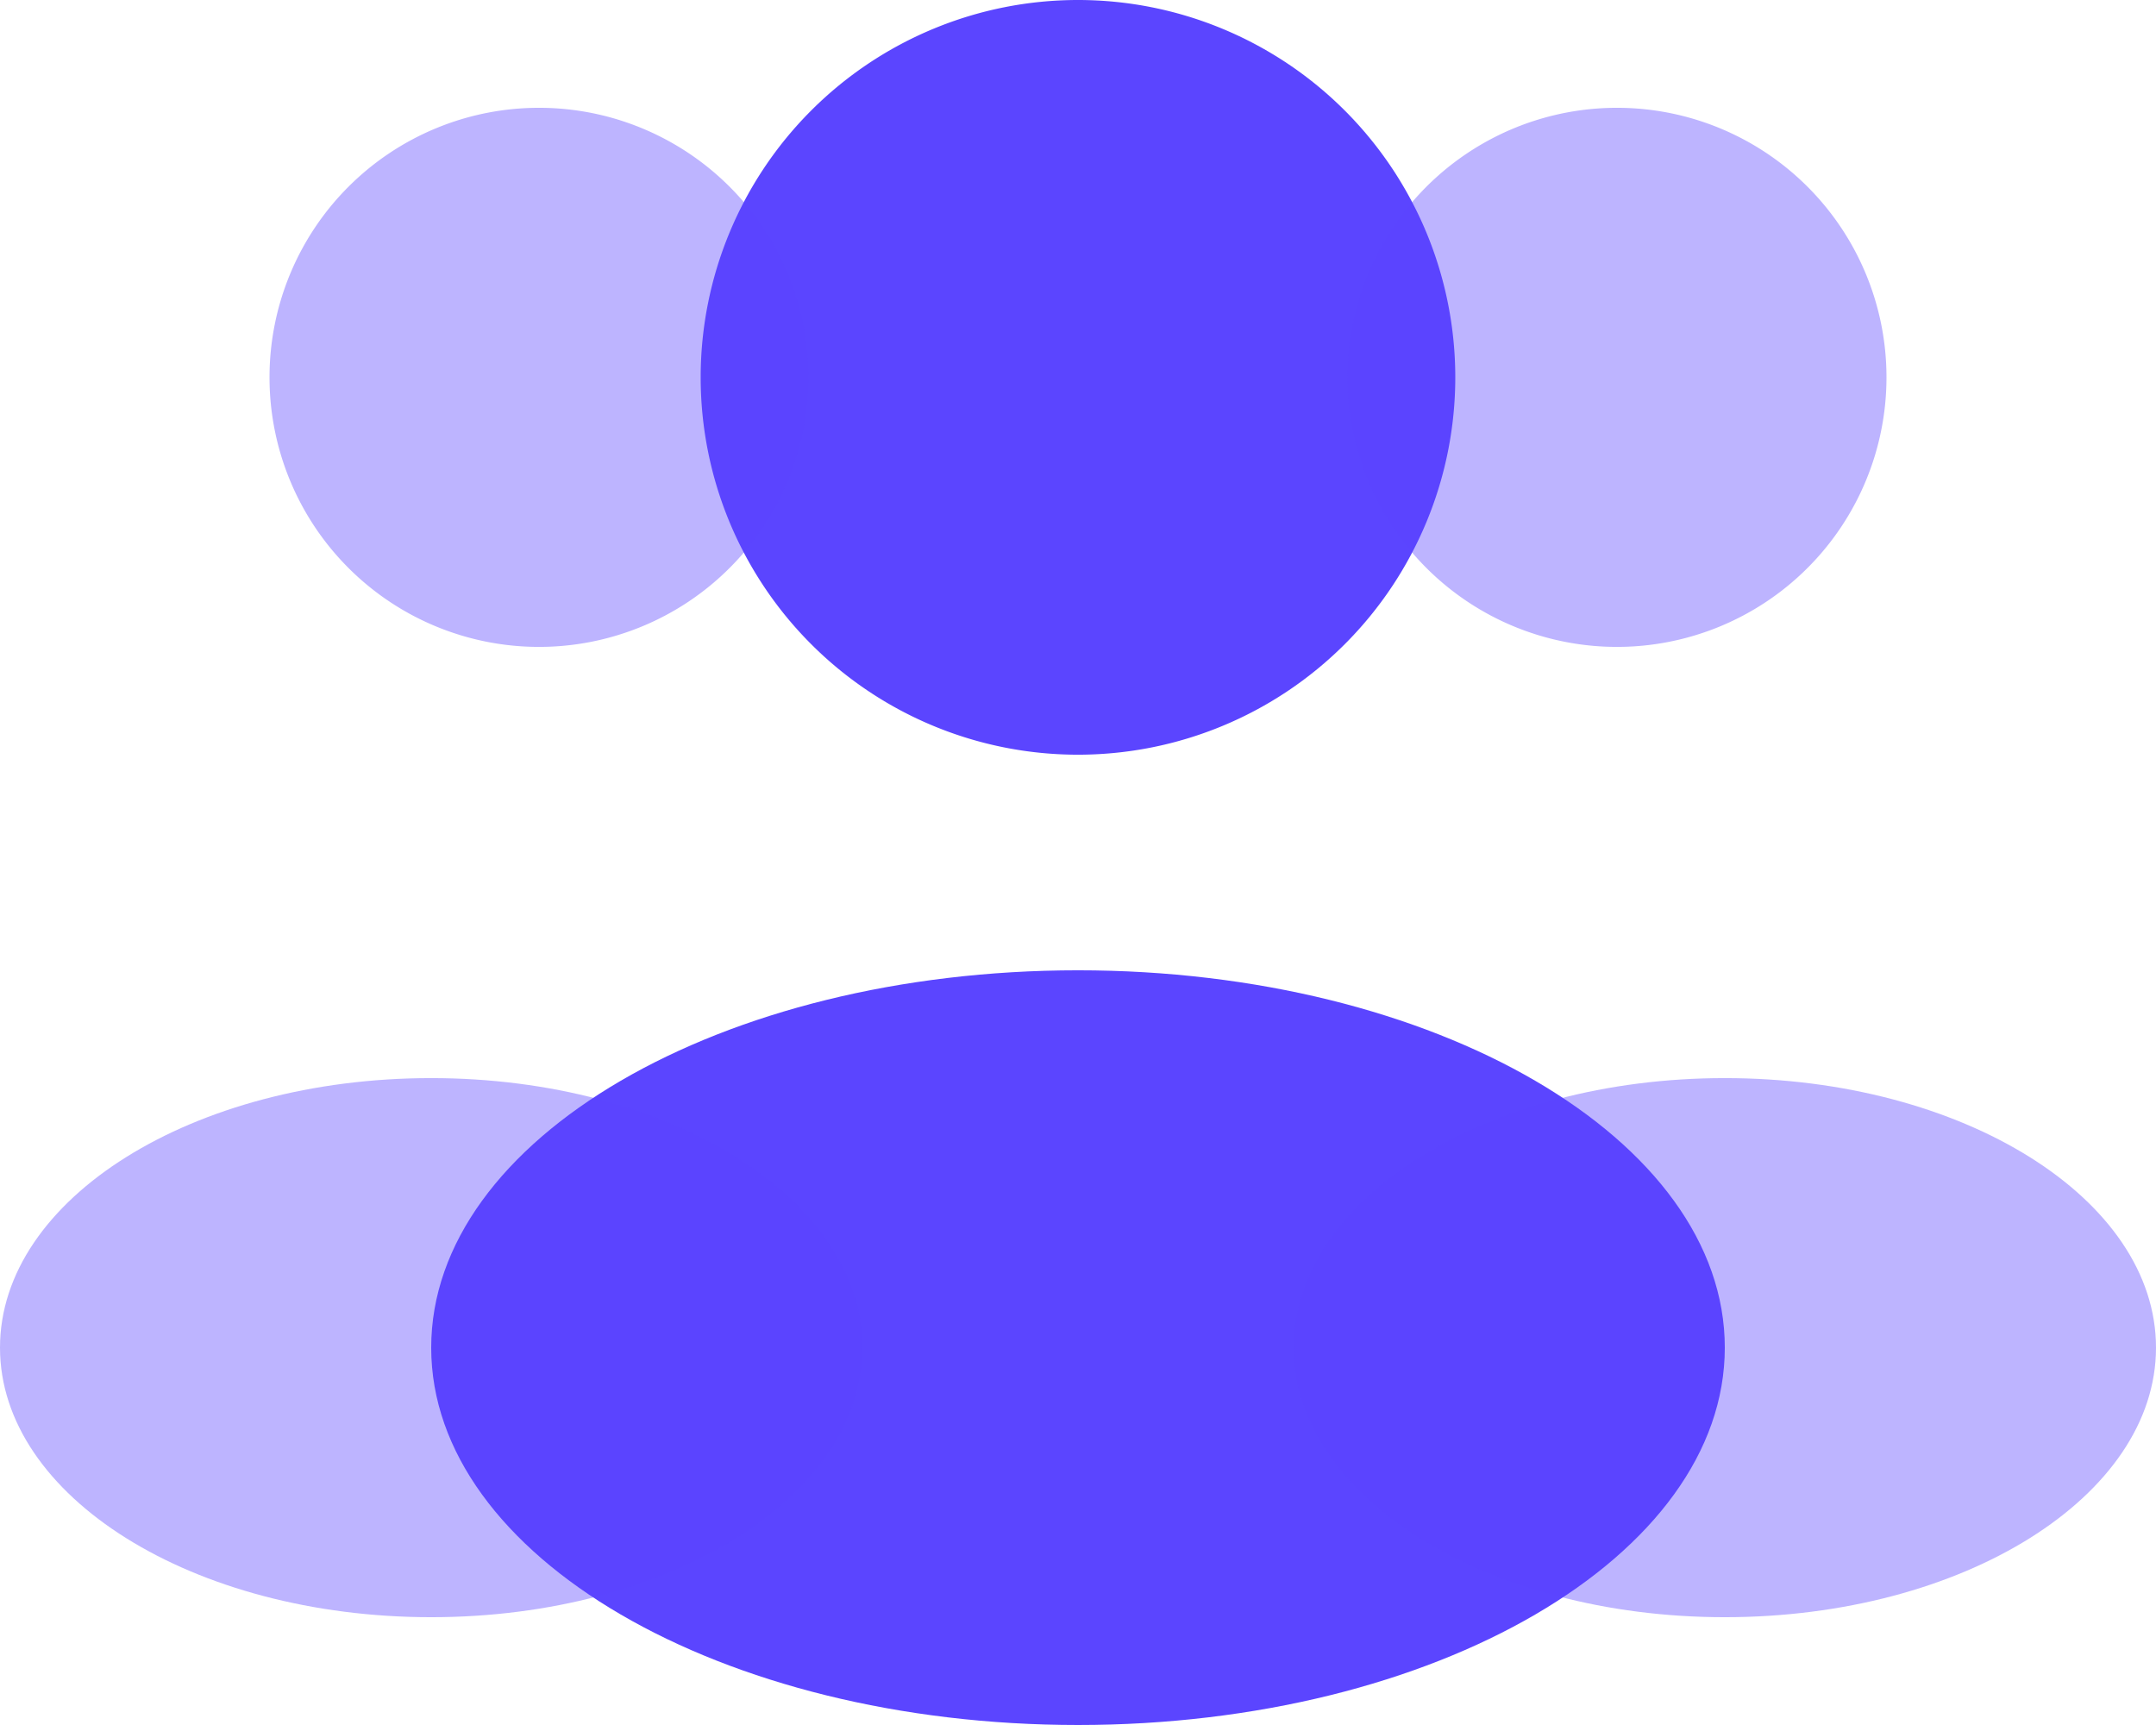
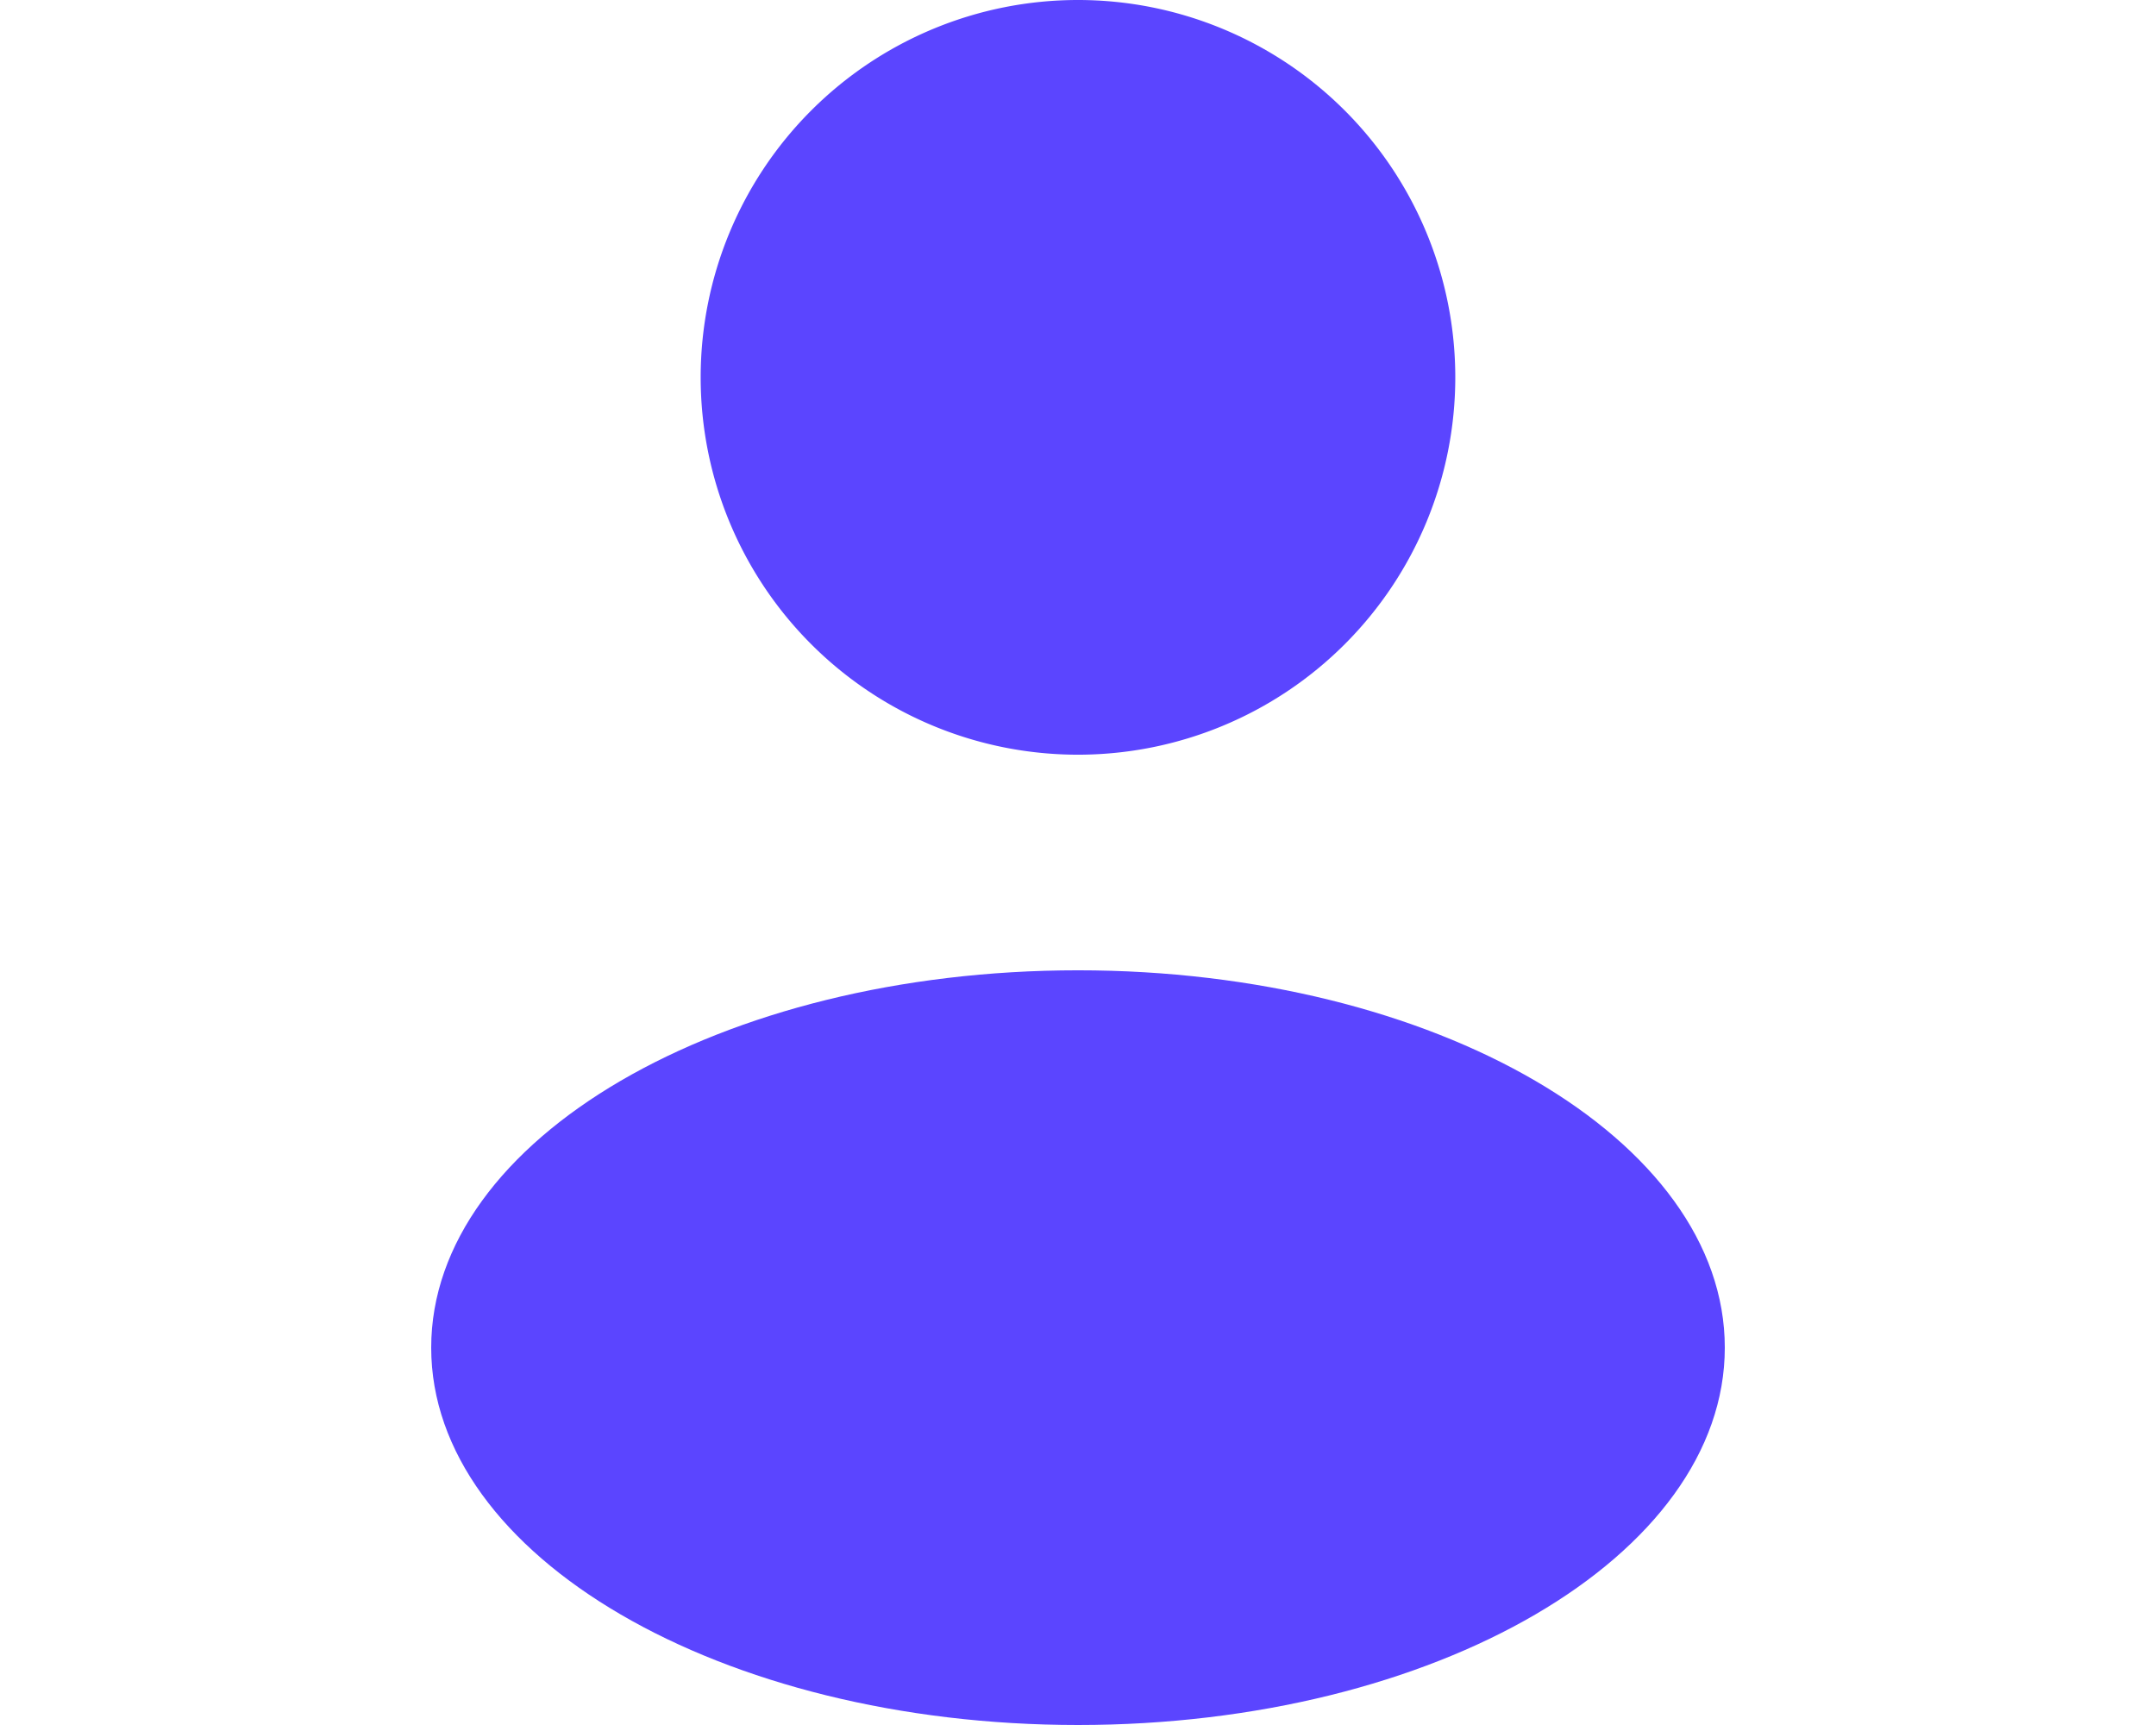
<svg xmlns="http://www.w3.org/2000/svg" width="45.765" height="36.612" viewBox="0 0 45.765 36.612">
  <g fill="#5B45FF">
    <path d="M30.891 8.009A8.009 8.009 0 1 1 22.882 0a8.009 8.009 0 0 1 8.009 8.009Z" fill="#5B45FF" />
-     <path d="M40.044 8.009a5.721 5.721 0 1 1-5.72-5.721 5.721 5.721 0 0 1 5.72 5.721ZM5.721 8.009a5.721 5.721 0 1 0 5.721-5.721 5.721 5.721 0 0 0-5.721 5.721Z" opacity="0.4" fill="#5B45FF" />
    <path d="M36.612 28.603c0 4.423-6.147 8.009-13.729 8.009s-13.73-3.586-13.73-8.009 6.147-8.009 13.729-8.009 13.73 3.586 13.73 8.009Z" fill="#5B45FF" />
-     <path d="M45.765 28.603c0 3.159-4.1 5.721-9.153 5.721s-9.153-2.562-9.153-5.721 4.1-5.721 9.153-5.721 9.153 2.561 9.153 5.721ZM0 28.603c0 3.159 4.1 5.721 9.153 5.721s9.153-2.561 9.153-5.721-4.098-5.721-9.153-5.721S0 25.443 0 28.603Z" opacity="0.4" fill="#5B45FF" />
  </g>
</svg>